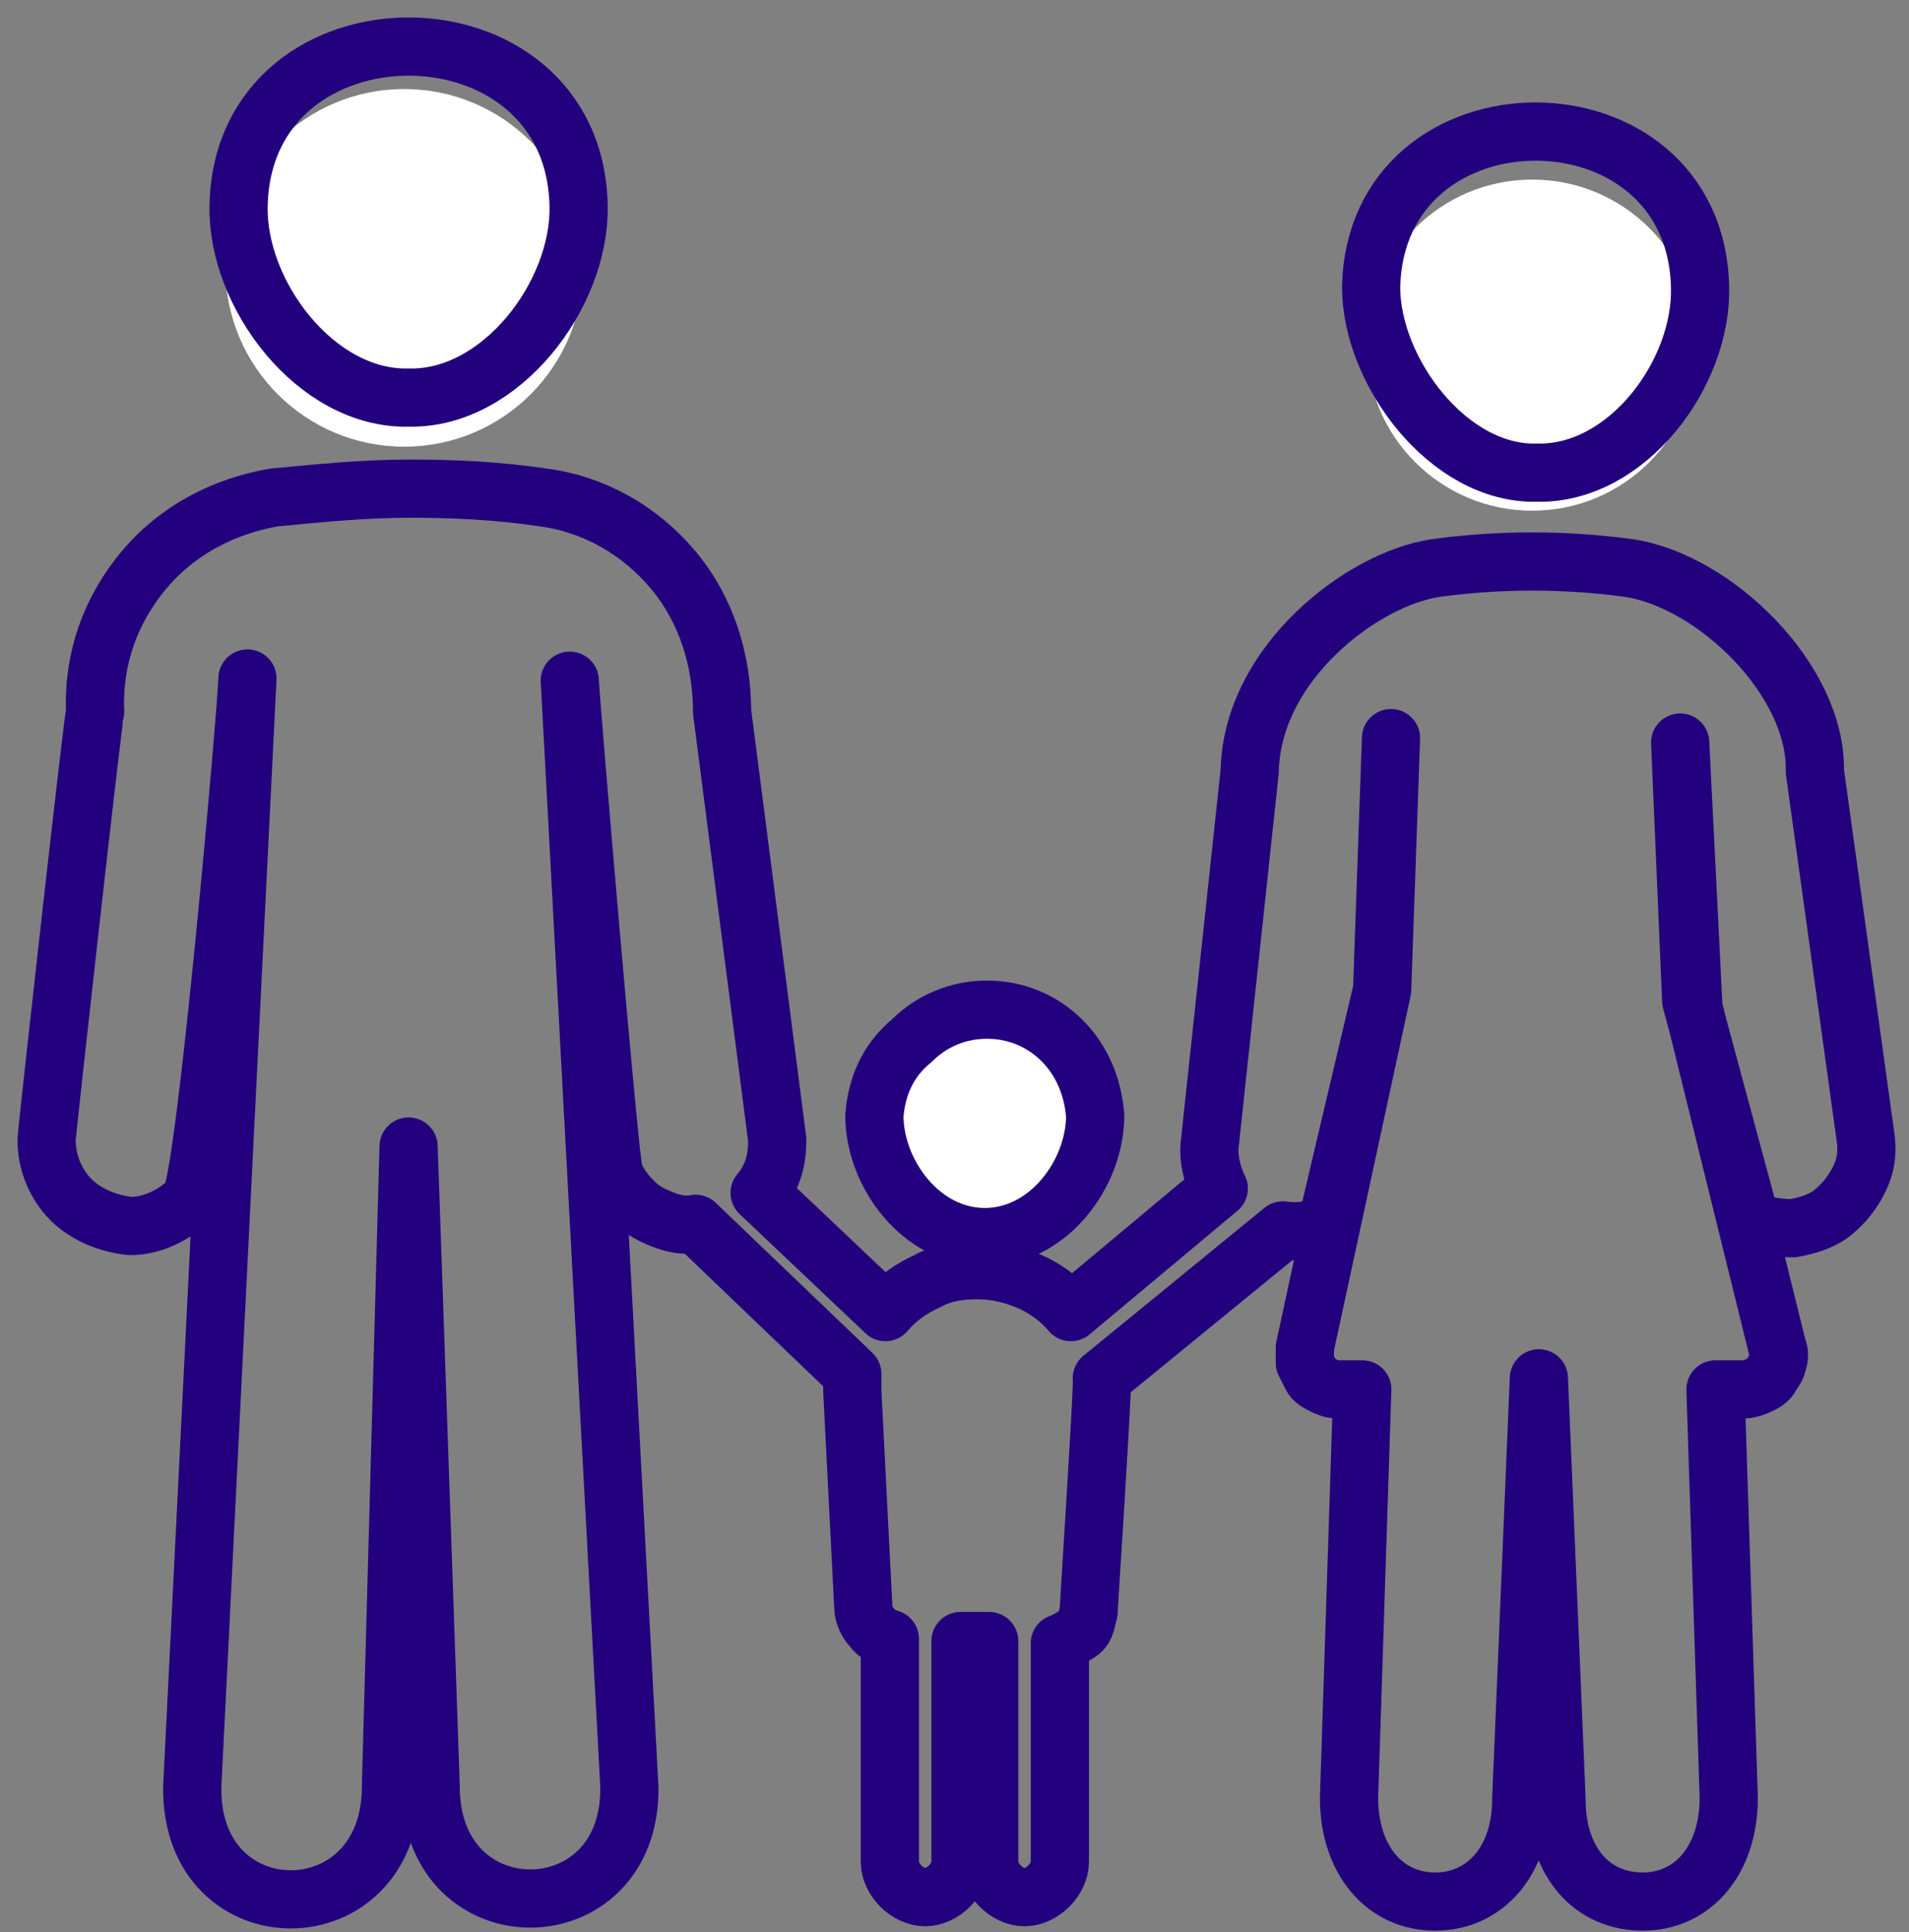
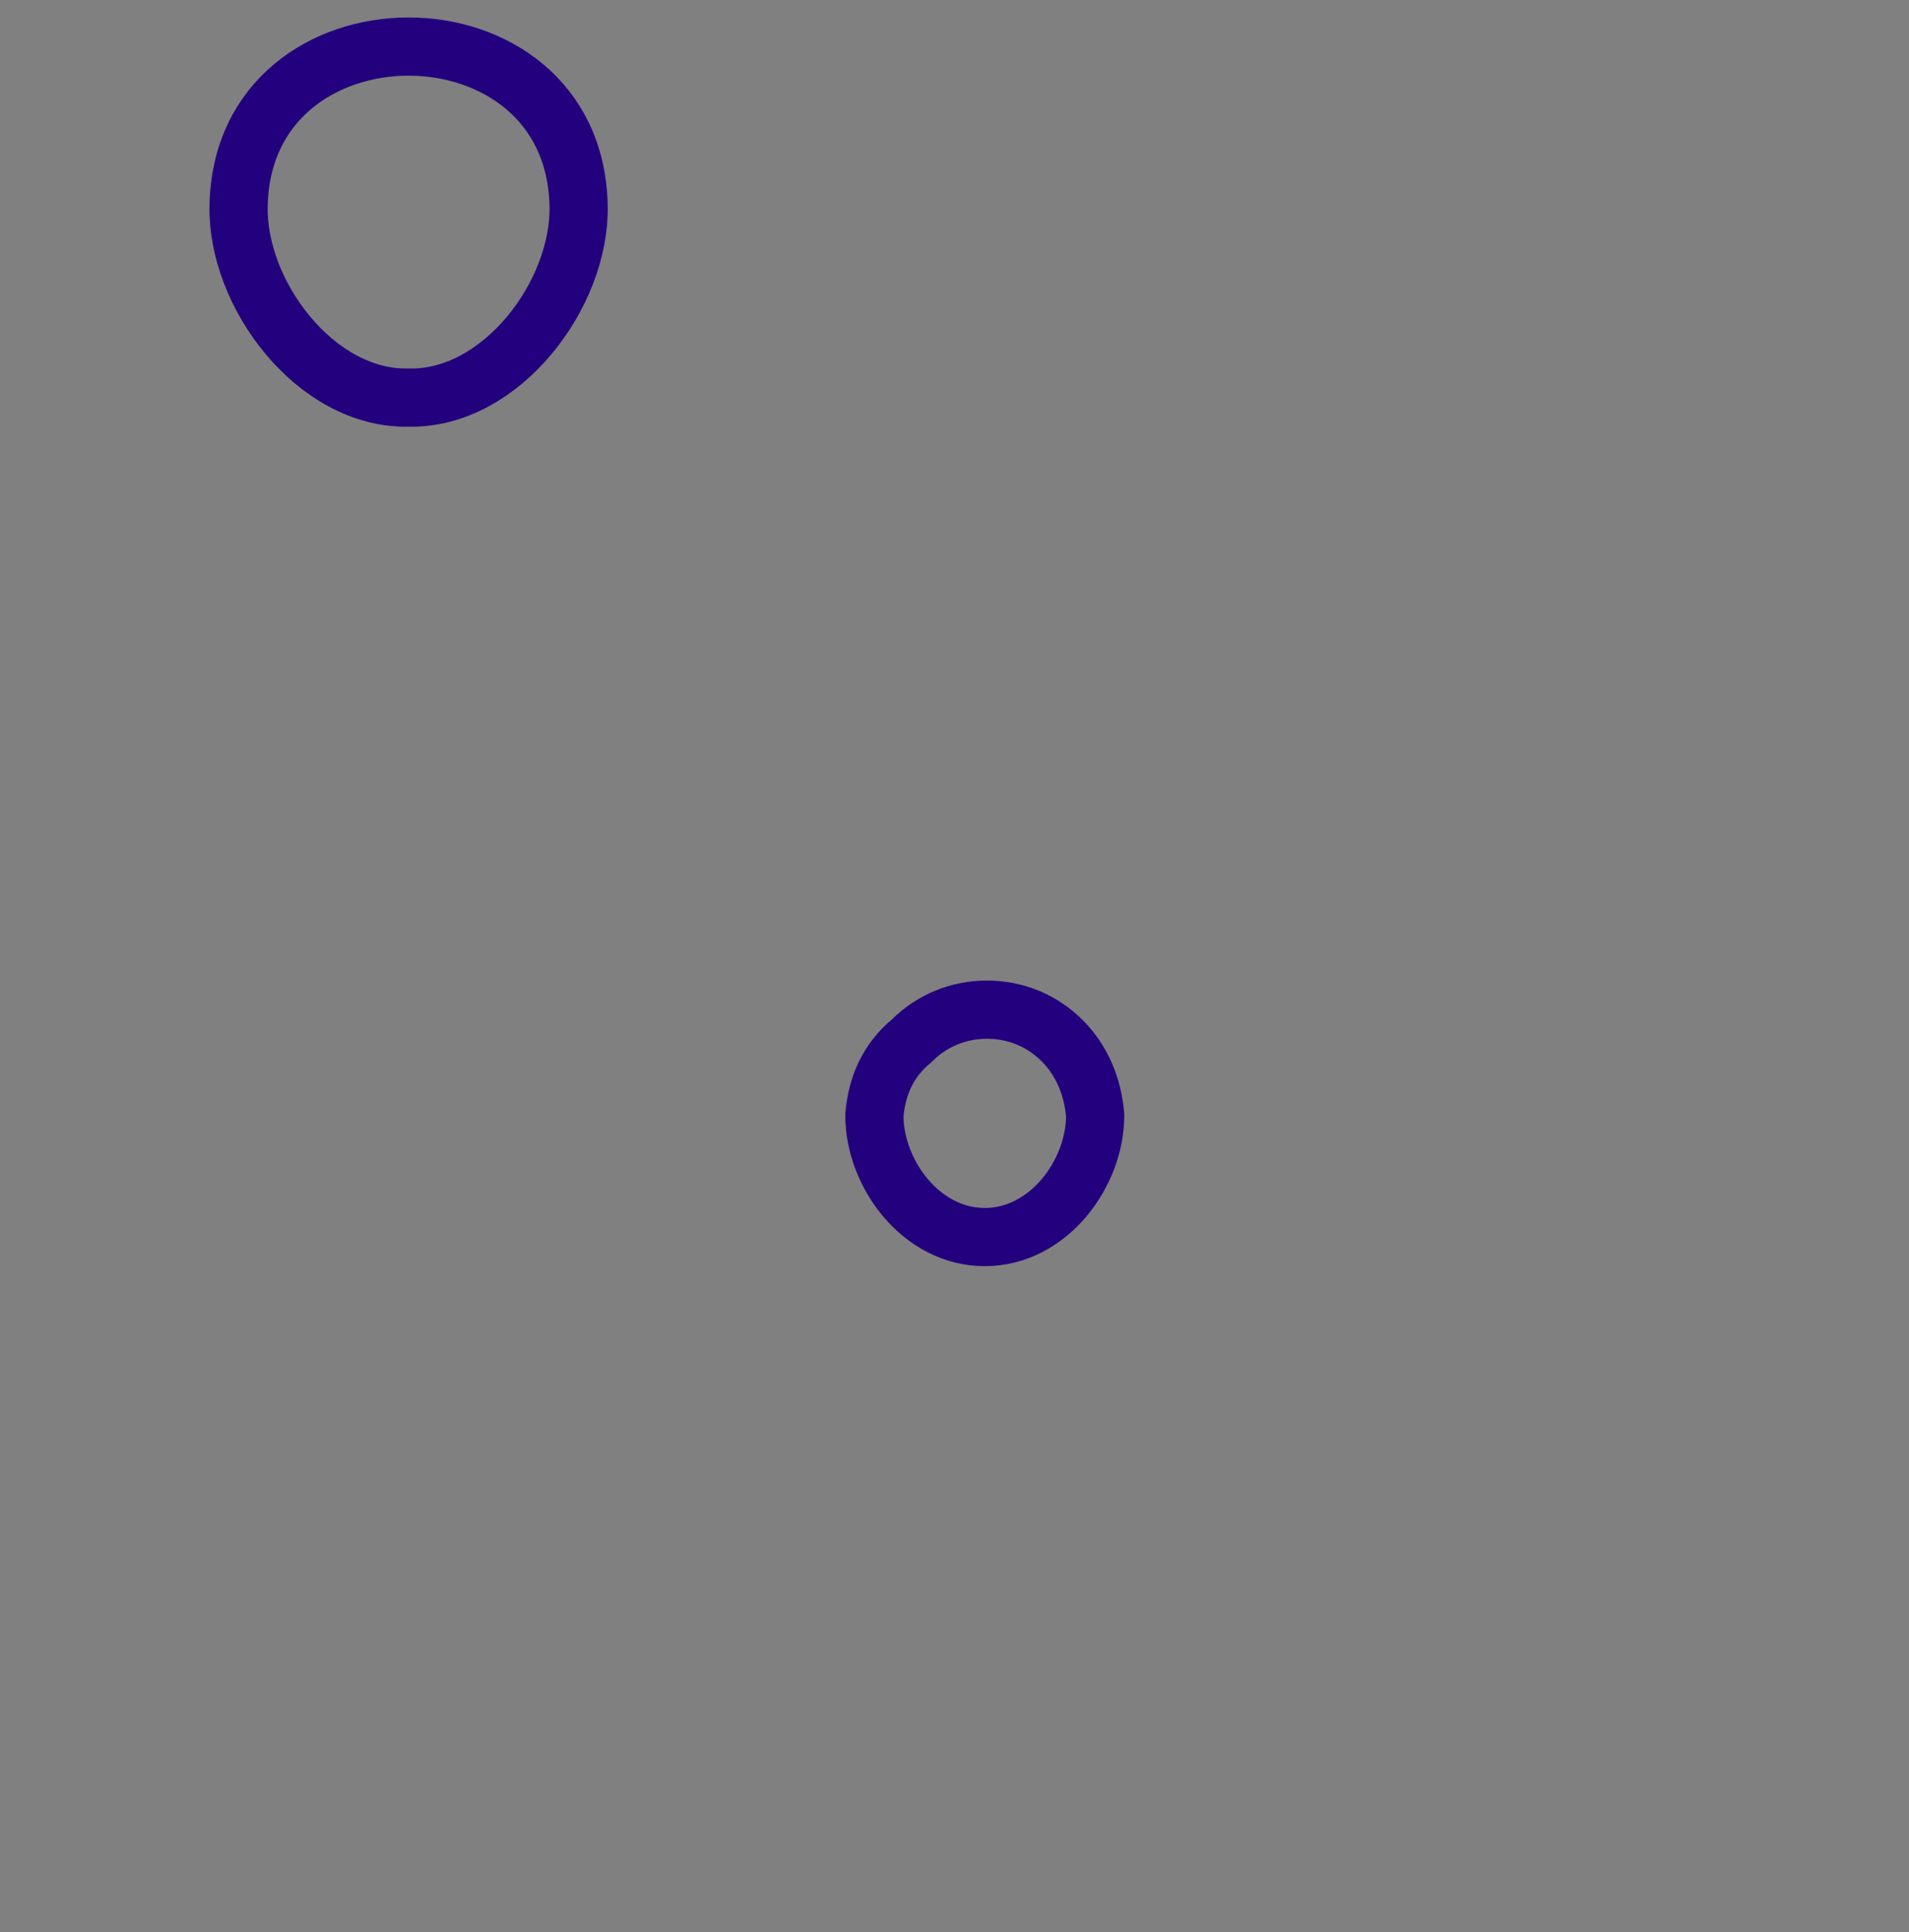
<svg xmlns="http://www.w3.org/2000/svg" width="82" height="83" viewBox="0 0 82 83" fill="none">
  <rect x="0" y="0" width="82" height="83" fill="#808080" stroke="none" />
-   <path d="M17.362 19.186C21.604 19.186 25.043 15.748 25.043 11.506C25.043 7.264 21.604 3.825 17.362 3.825C13.12 3.825 9.681 7.264 9.681 11.506C9.681 15.748 13.12 19.186 17.362 19.186Z" fill="white" />
-   <path d="M65.817 21.936C69.745 21.936 72.929 18.752 72.929 14.825C72.929 10.897 69.745 7.713 65.817 7.713C61.889 7.713 58.705 10.897 58.705 14.825C58.705 18.752 61.889 21.936 65.817 21.936Z" fill="white" />
-   <path d="M42.015 53.229C44.843 53.229 47.136 50.937 47.136 48.109C47.136 45.281 44.843 42.988 42.015 42.988C39.187 42.988 36.894 45.281 36.894 48.109C36.894 50.937 39.187 53.229 42.015 53.229Z" fill="white" />
  <path d="M10.249 8.827C10.155 12.62 13.568 17.172 17.551 17.077C21.534 17.172 24.947 12.62 24.853 8.827C24.663 -0.276 10.439 -0.276 10.249 8.827Z" stroke="#23007D" stroke-width="2.5" stroke-miterlimit="10" stroke-linejoin="round" />
-   <path d="M66.008 20.302C69.896 20.396 73.12 16.034 73.025 12.336C72.835 3.423 59.086 3.423 58.896 12.336C58.896 15.94 62.215 20.396 66.008 20.302Z" stroke="#23007D" stroke-width="2.5" stroke-miterlimit="10" stroke-linejoin="round" />
  <path d="M37.559 47.919C37.559 50.385 39.551 53.135 42.301 53.135C45.05 53.135 47.042 50.385 47.042 47.919C46.947 46.686 46.473 45.548 45.62 44.695C44.766 43.842 43.628 43.367 42.395 43.367C41.163 43.367 40.025 43.842 39.171 44.695C38.128 45.548 37.654 46.686 37.559 47.919Z" stroke="#23007D" stroke-width="2.5" stroke-miterlimit="10" stroke-linejoin="round" />
-   <path d="M77.955 33.126C78.05 29.238 73.688 24.971 69.99 24.402C67.24 24.023 64.395 24.023 61.645 24.402C58.516 24.876 53.775 28.48 53.68 33.126L51.973 49.057C51.878 49.721 52.068 50.479 52.352 51.048L45.999 56.358C45.525 55.789 44.861 55.315 44.197 55.031C43.534 54.746 42.775 54.557 42.016 54.557C41.258 54.557 40.499 54.651 39.835 55.031C39.172 55.315 38.508 55.789 38.034 56.358L32.629 51.238C33.198 50.574 33.387 49.815 33.387 48.962L31.017 30.566C31.017 28.385 30.353 26.204 28.93 24.497C27.508 22.79 25.517 21.652 23.336 21.368C21.439 21.083 19.543 20.988 17.646 20.988C15.655 20.988 13.758 21.178 11.767 21.368C9.586 21.747 7.595 22.79 6.172 24.497C4.75 26.204 3.991 28.29 4.086 30.566C3.991 30.85 2 48.678 2 48.962C2 49.91 2.379 50.858 3.043 51.522C3.707 52.186 4.655 52.565 5.603 52.66C6.552 52.66 7.5 52.186 8.164 51.522C8.827 50.858 10.629 30.092 10.629 29.143C10.629 29.238 8.258 76.746 8.258 76.746C8.164 83.194 16.793 83.194 16.793 76.746L17.551 49.246L18.5 76.746C18.5 83.194 27.129 83.099 27.034 76.746C27.034 76.651 24.474 29.333 24.474 29.238C24.474 29.712 26.18 49.91 26.37 50.384C26.56 50.858 26.844 51.238 27.224 51.617C27.603 51.996 27.982 52.186 28.456 52.376C28.93 52.565 29.405 52.66 29.879 52.565L36.611 59.013C36.611 59.298 36.611 59.488 36.611 59.772L37.085 69.065C37.085 69.349 37.275 69.729 37.465 69.918C37.654 70.203 37.939 70.298 38.223 70.392V79.97C38.223 80.349 38.413 80.728 38.697 81.013C38.982 81.297 39.361 81.487 39.74 81.487C40.12 81.487 40.499 81.297 40.784 81.013C41.068 80.728 41.258 80.349 41.258 79.97V70.487H42.49V79.97C42.49 80.349 42.68 80.728 42.965 81.013C43.249 81.297 43.628 81.487 44.008 81.487C44.387 81.487 44.766 81.297 45.051 81.013C45.335 80.728 45.525 80.349 45.525 79.97V70.582C45.809 70.487 46.094 70.298 46.378 70.108C46.663 69.918 46.663 69.539 46.758 69.255C46.758 69.16 47.421 58.919 47.327 59.203L55.102 52.85C55.766 52.945 56.43 52.85 56.999 52.565L59.369 42.514L59.749 31.704L59.369 42.514L56.05 57.876C56.05 58.065 56.05 58.35 56.05 58.539C56.145 58.729 56.24 58.919 56.335 59.108C56.43 59.298 56.62 59.393 56.809 59.488C56.999 59.582 57.188 59.677 57.473 59.677H58.516L57.947 77.22C57.947 79.875 59.464 81.677 61.645 81.677C63.826 81.677 65.343 79.875 65.343 77.315L66.102 59.203L66.861 77.315C66.861 79.97 68.378 81.677 70.559 81.677C72.74 81.677 74.257 79.875 74.257 77.22L73.688 59.677H74.921C75.11 59.677 75.395 59.582 75.585 59.488C75.774 59.393 75.964 59.298 76.059 59.108C76.153 58.919 76.343 58.729 76.343 58.539C76.438 58.35 76.438 58.065 76.343 57.876L72.74 43.272L72.171 31.893L72.645 42.988L75.205 52.471C75.774 52.66 76.438 52.755 77.007 52.755C77.576 52.66 78.24 52.471 78.714 52.091C79.188 51.712 79.567 51.238 79.852 50.669C80.136 50.1 80.231 49.531 80.136 48.867L77.955 33.126Z" stroke="#23007D" stroke-width="2.5" stroke-miterlimit="10" stroke-linejoin="round" />
</svg>